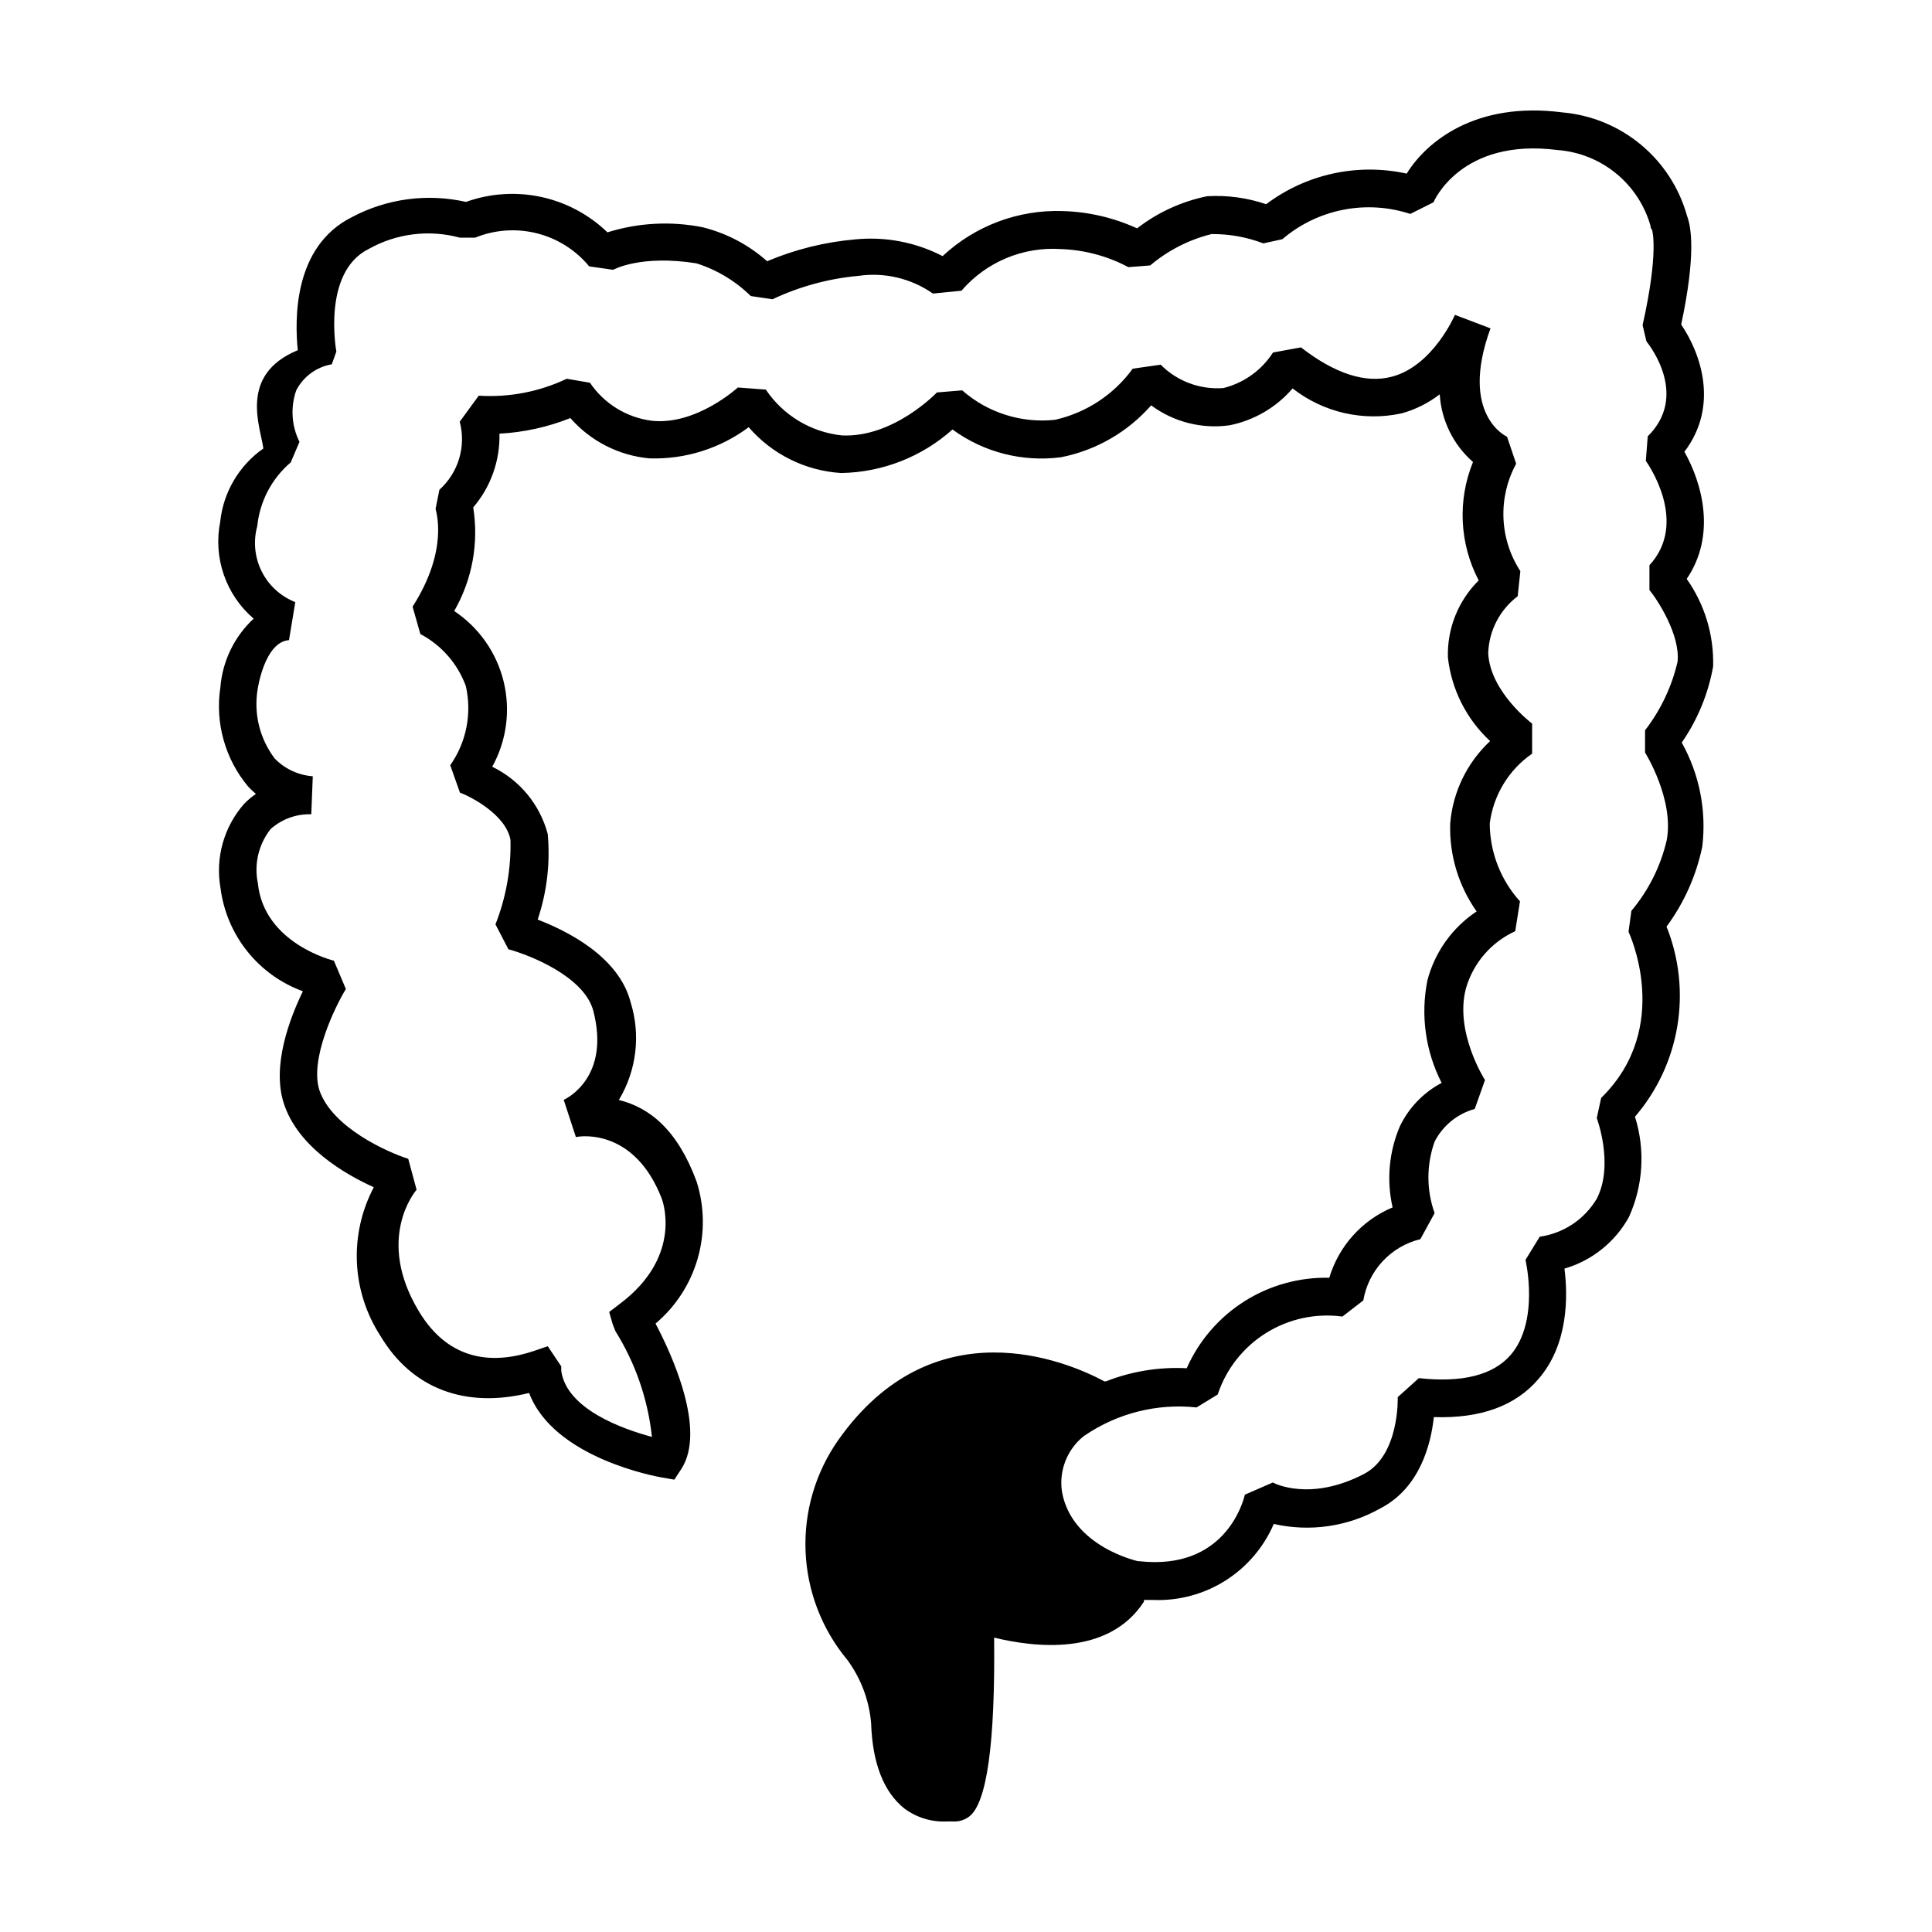
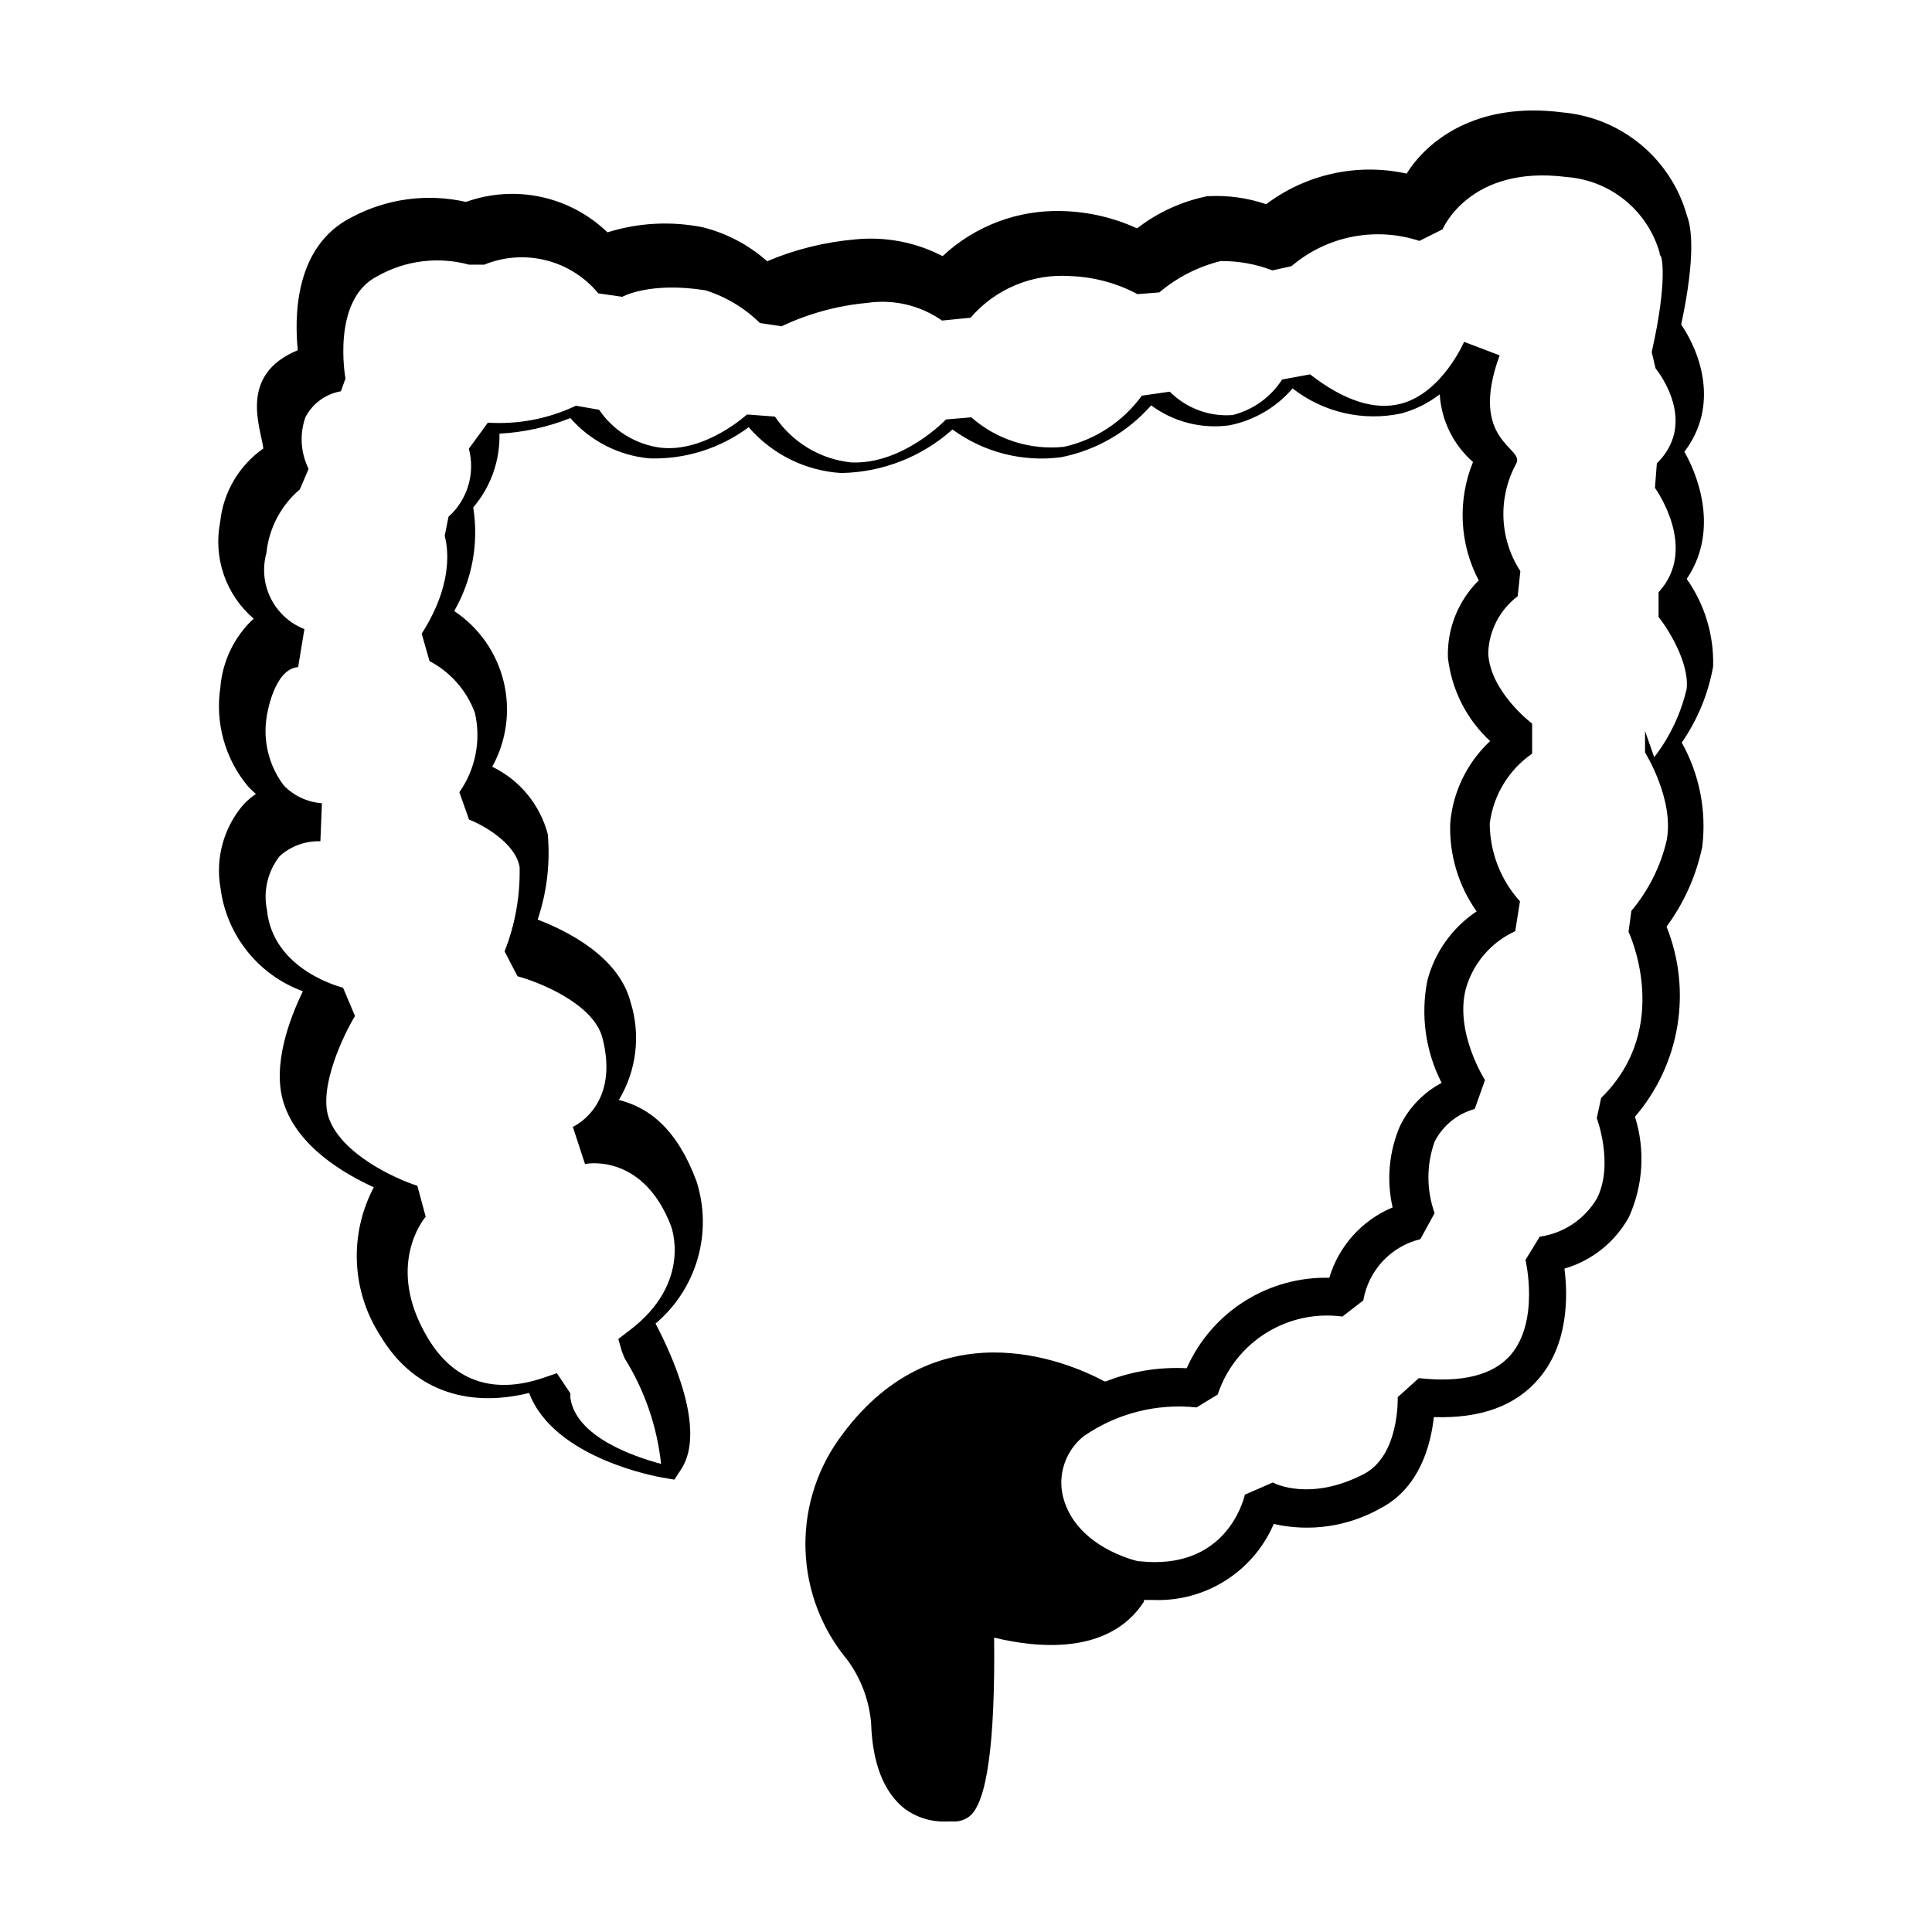
<svg xmlns="http://www.w3.org/2000/svg" fill="#000000" width="800px" height="800px" version="1.1" viewBox="144 144 512 512">
-   <path d="m590.99 297.42c7.961-11.688 4.031-25.492-0.605-33.703 9.27-12.191 4.281-26.199-0.855-33.703 3.93-18.391 2.672-25.895 1.562-28.766v-0.004c-2.055-7.398-6.32-13.992-12.23-18.902-5.906-4.906-13.168-7.891-20.82-8.555-22.973-2.973-35.973 7.707-41.262 16.223-13-2.863-26.602 0.102-37.23 8.109-5.039-1.711-10.359-2.43-15.668-2.113-6.75 1.383-13.094 4.293-18.543 8.512-6.191-2.832-12.891-4.391-19.699-4.582-11.773-0.402-23.227 3.894-31.84 11.938-7.117-3.684-15.148-5.223-23.125-4.434-8.047 0.691-15.938 2.648-23.375 5.793-4.894-4.352-10.773-7.445-17.129-9.016-8.379-1.664-17.043-1.195-25.191 1.359-4.871-4.711-10.965-7.961-17.59-9.387-6.625-1.426-13.516-0.965-19.895 1.324-10.234-2.32-20.961-0.891-30.227 4.031-15.719 7.859-15.113 27.457-14.359 35.266-15.82 6.551-9.824 20.402-9.117 26.047l-0.004 0.004c-6.449 4.516-10.625 11.609-11.434 19.445-0.93 4.676-0.594 9.516 0.961 14.023 1.559 4.504 4.285 8.516 7.906 11.621-5.109 4.746-8.254 11.234-8.816 18.188-1.434 9.391 1.227 18.945 7.305 26.246 0.66 0.719 1.367 1.391 2.113 2.016-1.125 0.77-2.172 1.648-3.121 2.621-5.394 6.129-7.695 14.383-6.25 22.418 0.793 6.106 3.246 11.879 7.094 16.684 3.844 4.809 8.938 8.465 14.723 10.574-3.477 7.152-8.312 19.75-5.039 29.773 3.777 11.539 16.172 18.691 23.832 22.168-3.238 6.129-4.785 13.016-4.477 19.941 0.312 6.926 2.465 13.641 6.238 19.457 8.312 13.957 22.469 19.297 39.398 15.113 6.551 17.383 34.109 22.219 35.266 22.418l3.223 0.555 1.812-2.769c6.801-10.379-2.57-30.582-6.801-38.594l0.004 0.004c5.332-4.496 9.211-10.469 11.148-17.168 1.938-6.699 1.844-13.82-0.266-20.469-5.039-13.652-12.395-19.598-20.605-21.613 4.691-7.789 5.828-17.211 3.121-25.895-3.125-12.191-17.027-18.992-24.637-21.914 2.457-7.293 3.363-15.012 2.672-22.672-2.07-7.805-7.441-14.316-14.711-17.836 3.809-6.887 4.887-14.953 3.019-22.598-1.867-7.644-6.543-14.309-13.098-18.664 4.777-8.305 6.555-18 5.039-27.457 4.648-5.438 7.125-12.398 6.953-19.547 6.449-0.348 12.797-1.742 18.793-4.133 5.356 6.117 12.859 9.941 20.957 10.68 9.449 0.301 18.723-2.609 26.301-8.262 6.195 7.176 15.023 11.551 24.484 12.141 10.91-0.168 21.391-4.262 29.523-11.535 8.285 6.062 18.59 8.695 28.766 7.356 9.262-1.824 17.656-6.66 23.883-13.754 5.957 4.418 13.41 6.316 20.758 5.289 6.512-1.293 12.402-4.734 16.727-9.773 8.176 6.394 18.777 8.816 28.918 6.602 3.652-1.012 7.074-2.723 10.074-5.039 0.422 6.918 3.598 13.375 8.816 17.934-4.144 10.176-3.59 21.66 1.512 31.387-5.449 5.387-8.406 12.801-8.16 20.457 0.957 8.473 4.926 16.324 11.184 22.117-6.113 5.703-9.887 13.48-10.578 21.812-0.273 8.332 2.188 16.523 7 23.328-6.445 4.289-11.09 10.797-13.047 18.289-1.84 9.219-0.508 18.789 3.777 27.156-4.836 2.555-8.723 6.602-11.082 11.535-2.883 6.773-3.551 14.285-1.914 21.461-8.102 3.391-14.258 10.23-16.777 18.645-7.965-0.184-15.805 1.996-22.527 6.262-6.727 4.269-12.035 10.434-15.258 17.719-7.305-0.387-14.605 0.797-21.414 3.477h-0.402c-10.078-5.441-45.344-20.152-70.535 15.566-6.043 8.617-9.086 18.98-8.656 29.496 0.426 10.516 4.301 20.598 11.027 28.695 3.641 4.926 5.84 10.77 6.348 16.875 0.352 10.578 3.324 18.188 8.816 22.57 3.254 2.414 7.238 3.625 11.285 3.426h1.562c1.555 0.102 3.094-0.363 4.332-1.309 4.684-3.527 6.902-19.496 6.602-47.41 10.578 2.57 30.23 5.039 39.699-9.523v-0.453h2.621l-0.004 0.004c6.715 0.23 13.34-1.566 19.012-5.164 5.672-3.594 10.125-8.82 12.781-14.988 9.566 2.172 19.602 0.719 28.16-4.082 10.629-5.441 13.504-17.18 14.258-24.234 12.293 0.402 21.613-2.922 27.711-10.078 8.062-9.27 7.809-22.27 6.902-29.27 7.273-2.113 13.414-7.023 17.078-13.652 3.797-8.363 4.371-17.836 1.613-26.602 5.867-6.828 9.754-15.137 11.227-24.02 1.477-8.883 0.484-18-2.863-26.359 4.652-6.301 7.887-13.539 9.473-21.211 1.148-9.531-0.758-19.18-5.441-27.559 4.184-6.043 7.019-12.918 8.312-20.152 0.246-8.297-2.211-16.449-7.004-23.227zm-11.035 40.305v5.691s7.758 12.395 5.742 23.227h0.004c-1.602 6.902-4.812 13.324-9.371 18.742l-0.754 5.543s11.992 25.191-7.254 44.031l-1.16 5.344s4.637 12.344 0 21.363v-0.004c-3.254 5.477-8.812 9.184-15.117 10.078l-3.777 6.144s3.828 16.172-3.93 25.191c-4.637 5.34-12.797 7.406-24.336 6.144l-5.594 5.039s0.555 15.469-9.02 20.402c-14.258 7.356-23.73 2.418-24.082 2.215l-7.406 3.223c-0.504 2.215-5.492 20.152-28.012 17.633h-0.301s-17.531-3.777-20.152-18.391l0.004 0.008c-0.852-5.539 1.297-11.117 5.641-14.66l0.352-0.25h0.004c8.691-5.934 19.211-8.578 29.672-7.457l5.594-3.426c2.238-6.758 6.766-12.516 12.801-16.289 6.035-3.773 13.195-5.316 20.25-4.367l5.543-4.281-0.004-0.004c0.66-3.883 2.441-7.492 5.129-10.375 2.684-2.883 6.156-4.918 9.988-5.848l3.777-6.902c-2.188-6.125-2.188-12.816 0-18.941 2.172-4.25 6.027-7.394 10.629-8.664l2.723-7.66s-8.16-12.695-5.039-24.336v0.004c1.941-6.699 6.703-12.219 13.051-15.117l1.258-7.91c-5.109-5.652-7.961-12.984-8.012-20.605 0.93-7.496 5.019-14.242 11.234-18.539v-7.961s-11.133-8.363-11.637-18.641c0.184-5.961 3.055-11.516 7.809-15.113l0.707-6.648v-0.004c-2.734-4.203-4.281-9.066-4.477-14.078-0.195-5.012 0.969-9.98 3.367-14.387l-2.418-7.152s-12.797-5.691-4.383-28.719l-9.422-3.578c0 0.004-5.793 13.504-16.676 16.375-6.953 1.863-15.113-0.754-24.133-7.758l-7.406 1.359c-3.019 4.703-7.727 8.074-13.148 9.422-6.184 0.465-12.258-1.801-16.625-6.195l-7.406 1.059c-4.992 6.871-12.316 11.691-20.605 13.551-8.93 0.949-17.844-1.883-24.586-7.809l-6.699 0.555s-11.438 12.043-25.191 11.387c-8.184-0.867-15.562-5.312-20.152-12.145l-7.406-0.555s-10.984 10.078-22.773 8.816v0.004c-6.672-0.836-12.656-4.508-16.426-10.078l-6.144-1.059c-7.269 3.453-15.297 5-23.328 4.484l-5.039 6.902h0.004c0.848 3.211 0.793 6.594-0.156 9.777-0.953 3.184-2.766 6.039-5.238 8.258l-1.008 5.039c0 0.453 3.68 10.68-6.098 25.945l2.066 7.254 0.004 0.004c5.578 2.934 9.867 7.836 12.039 13.754 1.66 7.269 0.16 14.906-4.129 21.008l2.57 7.254c3.125 1.16 12.293 5.996 13.402 12.594h-0.004c0.172 7.633-1.18 15.219-3.981 22.32l3.426 6.602c5.492 1.461 20.152 7.203 22.52 16.375 4.434 17.23-6.648 22.973-7.859 23.527l3.227 9.871c1.762-0.402 15.617-2.016 22.723 16.223 0 0 6.098 15.113-11.133 28.012l-2.769 2.117 0.957 3.324 0.707 1.762-0.004 0.004c5.305 8.484 8.609 18.062 9.672 28.012-7.508-2.016-22.57-7.254-24.031-17.48v-1.211l-3.578-5.34-3.527 1.211c-10.078 3.426-22.371 3.426-30.73-10.629-11.336-18.992-1.008-31.488-0.504-32.043l-2.215-8.211c-5.441-1.715-20.152-8.262-23.527-18.137-2.672-8.16 4.133-22.168 7.004-26.852l-3.176-7.508s-18.539-4.434-20.152-20.555l-0.004-0.008c-1.039-5.031 0.195-10.27 3.375-14.309 2.957-2.648 6.816-4.055 10.785-3.93l0.402-10.078v0.004c-3.82-0.277-7.402-1.945-10.078-4.688-3.981-5.242-5.621-11.895-4.535-18.387 0 0 1.812-12.543 8.312-13l1.664-10.078v0.004c-3.875-1.52-7.047-4.422-8.906-8.141-1.863-3.723-2.277-8.004-1.168-12.012 0.664-6.559 3.844-12.609 8.867-16.879l2.316-5.441c-2.117-4.25-2.426-9.172-0.855-13.652 1.883-3.652 5.371-6.207 9.418-6.902l1.211-3.375s-3.879-20.957 8.516-27.156c7.363-4.156 16.07-5.242 24.23-3.023h4.031c5.191-2.121 10.926-2.523 16.363-1.156 5.438 1.367 10.297 4.438 13.867 8.766l6.348 0.906s7.203-4.082 22.066-1.715c5.418 1.715 10.355 4.684 14.41 8.668l5.742 0.855c7.152-3.379 14.844-5.477 22.723-6.195 6.953-1.023 14.039 0.652 19.797 4.684l7.559-0.754c6.57-7.637 16.352-11.723 26.398-11.035 6.234 0.219 12.332 1.855 17.836 4.785l5.793-0.453c4.711-3.988 10.281-6.836 16.273-8.312 4.684-0.039 9.332 0.797 13.703 2.469l5.039-1.109c9.359-7.996 22.211-10.535 33.906-6.699l6.144-3.074c0.004 0 7.106-17.18 32.902-13.855 5.676 0.43 11.086 2.59 15.492 6.195s7.598 8.48 9.145 13.957v0.352l0.402 0.707s1.863 5.644-2.519 25.191l1.008 4.281c1.16 1.461 11.133 14.559 0.352 25.191l-0.504 6.5c0.453 0.656 11.488 16.223 0.957 27.66v6.551c2.316 2.871 8.16 11.941 7.457 18.992-1.523 6.613-4.465 12.816-8.613 18.188z" />
+   <path d="m590.99 297.42c7.961-11.688 4.031-25.492-0.605-33.703 9.27-12.191 4.281-26.199-0.855-33.703 3.93-18.391 2.672-25.895 1.562-28.766v-0.004c-2.055-7.398-6.32-13.992-12.23-18.902-5.906-4.906-13.168-7.891-20.82-8.555-22.973-2.973-35.973 7.707-41.262 16.223-13-2.863-26.602 0.102-37.23 8.109-5.039-1.711-10.359-2.43-15.668-2.113-6.75 1.383-13.094 4.293-18.543 8.512-6.191-2.832-12.891-4.391-19.699-4.582-11.773-0.402-23.227 3.894-31.84 11.938-7.117-3.684-15.148-5.223-23.125-4.434-8.047 0.691-15.938 2.648-23.375 5.793-4.894-4.352-10.773-7.445-17.129-9.016-8.379-1.664-17.043-1.195-25.191 1.359-4.871-4.711-10.965-7.961-17.59-9.387-6.625-1.426-13.516-0.965-19.895 1.324-10.234-2.32-20.961-0.891-30.227 4.031-15.719 7.859-15.113 27.457-14.359 35.266-15.82 6.551-9.824 20.402-9.117 26.047l-0.004 0.004c-6.449 4.516-10.625 11.609-11.434 19.445-0.93 4.676-0.594 9.516 0.961 14.023 1.559 4.504 4.285 8.516 7.906 11.621-5.109 4.746-8.254 11.234-8.816 18.188-1.434 9.391 1.227 18.945 7.305 26.246 0.66 0.719 1.367 1.391 2.113 2.016-1.125 0.77-2.172 1.648-3.121 2.621-5.394 6.129-7.695 14.383-6.25 22.418 0.793 6.106 3.246 11.879 7.094 16.684 3.844 4.809 8.938 8.465 14.723 10.574-3.477 7.152-8.312 19.75-5.039 29.773 3.777 11.539 16.172 18.691 23.832 22.168-3.238 6.129-4.785 13.016-4.477 19.941 0.312 6.926 2.465 13.641 6.238 19.457 8.312 13.957 22.469 19.297 39.398 15.113 6.551 17.383 34.109 22.219 35.266 22.418l3.223 0.555 1.812-2.769c6.801-10.379-2.57-30.582-6.801-38.594l0.004 0.004c5.332-4.496 9.211-10.469 11.148-17.168 1.938-6.699 1.844-13.82-0.266-20.469-5.039-13.652-12.395-19.598-20.605-21.613 4.691-7.789 5.828-17.211 3.121-25.895-3.125-12.191-17.027-18.992-24.637-21.914 2.457-7.293 3.363-15.012 2.672-22.672-2.07-7.805-7.441-14.316-14.711-17.836 3.809-6.887 4.887-14.953 3.019-22.598-1.867-7.644-6.543-14.309-13.098-18.664 4.777-8.305 6.555-18 5.039-27.457 4.648-5.438 7.125-12.398 6.953-19.547 6.449-0.348 12.797-1.742 18.793-4.133 5.356 6.117 12.859 9.941 20.957 10.68 9.449 0.301 18.723-2.609 26.301-8.262 6.195 7.176 15.023 11.551 24.484 12.141 10.91-0.168 21.391-4.262 29.523-11.535 8.285 6.062 18.59 8.695 28.766 7.356 9.262-1.824 17.656-6.66 23.883-13.754 5.957 4.418 13.41 6.316 20.758 5.289 6.512-1.293 12.402-4.734 16.727-9.773 8.176 6.394 18.777 8.816 28.918 6.602 3.652-1.012 7.074-2.723 10.074-5.039 0.422 6.918 3.598 13.375 8.816 17.934-4.144 10.176-3.59 21.66 1.512 31.387-5.449 5.387-8.406 12.801-8.16 20.457 0.957 8.473 4.926 16.324 11.184 22.117-6.113 5.703-9.887 13.48-10.578 21.812-0.273 8.332 2.188 16.523 7 23.328-6.445 4.289-11.09 10.797-13.047 18.289-1.84 9.219-0.508 18.789 3.777 27.156-4.836 2.555-8.723 6.602-11.082 11.535-2.883 6.773-3.551 14.285-1.914 21.461-8.102 3.391-14.258 10.23-16.777 18.645-7.965-0.184-15.805 1.996-22.527 6.262-6.727 4.269-12.035 10.434-15.258 17.719-7.305-0.387-14.605 0.797-21.414 3.477h-0.402c-10.078-5.441-45.344-20.152-70.535 15.566-6.043 8.617-9.086 18.98-8.656 29.496 0.426 10.516 4.301 20.598 11.027 28.695 3.641 4.926 5.84 10.77 6.348 16.875 0.352 10.578 3.324 18.188 8.816 22.57 3.254 2.414 7.238 3.625 11.285 3.426h1.562c1.555 0.102 3.094-0.363 4.332-1.309 4.684-3.527 6.902-19.496 6.602-47.41 10.578 2.57 30.23 5.039 39.699-9.523v-0.453h2.621l-0.004 0.004c6.715 0.23 13.34-1.566 19.012-5.164 5.672-3.594 10.125-8.82 12.781-14.988 9.566 2.172 19.602 0.719 28.16-4.082 10.629-5.441 13.504-17.18 14.258-24.234 12.293 0.402 21.613-2.922 27.711-10.078 8.062-9.27 7.809-22.27 6.902-29.27 7.273-2.113 13.414-7.023 17.078-13.652 3.797-8.363 4.371-17.836 1.613-26.602 5.867-6.828 9.754-15.137 11.227-24.02 1.477-8.883 0.484-18-2.863-26.359 4.652-6.301 7.887-13.539 9.473-21.211 1.148-9.531-0.758-19.18-5.441-27.559 4.184-6.043 7.019-12.918 8.312-20.152 0.246-8.297-2.211-16.449-7.004-23.227zm-11.035 40.305v5.691s7.758 12.395 5.742 23.227h0.004c-1.602 6.902-4.812 13.324-9.371 18.742l-0.754 5.543s11.992 25.191-7.254 44.031l-1.16 5.344s4.637 12.344 0 21.363v-0.004c-3.254 5.477-8.812 9.184-15.117 10.078l-3.777 6.144s3.828 16.172-3.93 25.191c-4.637 5.34-12.797 7.406-24.336 6.144l-5.594 5.039s0.555 15.469-9.02 20.402c-14.258 7.356-23.73 2.418-24.082 2.215l-7.406 3.223c-0.504 2.215-5.492 20.152-28.012 17.633h-0.301s-17.531-3.777-20.152-18.391l0.004 0.008c-0.852-5.539 1.297-11.117 5.641-14.66l0.352-0.25h0.004c8.691-5.934 19.211-8.578 29.672-7.457l5.594-3.426c2.238-6.758 6.766-12.516 12.801-16.289 6.035-3.773 13.195-5.316 20.25-4.367l5.543-4.281-0.004-0.004c0.66-3.883 2.441-7.492 5.129-10.375 2.684-2.883 6.156-4.918 9.988-5.848l3.777-6.902c-2.188-6.125-2.188-12.816 0-18.941 2.172-4.25 6.027-7.394 10.629-8.664l2.723-7.66s-8.16-12.695-5.039-24.336v0.004c1.941-6.699 6.703-12.219 13.051-15.117l1.258-7.91c-5.109-5.652-7.961-12.984-8.012-20.605 0.93-7.496 5.019-14.242 11.234-18.539v-7.961s-11.133-8.363-11.637-18.641c0.184-5.961 3.055-11.516 7.809-15.113l0.707-6.648v-0.004c-2.734-4.203-4.281-9.066-4.477-14.078-0.195-5.012 0.969-9.98 3.367-14.387s-12.797-5.691-4.383-28.719l-9.422-3.578c0 0.004-5.793 13.504-16.676 16.375-6.953 1.863-15.113-0.754-24.133-7.758l-7.406 1.359c-3.019 4.703-7.727 8.074-13.148 9.422-6.184 0.465-12.258-1.801-16.625-6.195l-7.406 1.059c-4.992 6.871-12.316 11.691-20.605 13.551-8.93 0.949-17.844-1.883-24.586-7.809l-6.699 0.555s-11.438 12.043-25.191 11.387c-8.184-0.867-15.562-5.312-20.152-12.145l-7.406-0.555s-10.984 10.078-22.773 8.816v0.004c-6.672-0.836-12.656-4.508-16.426-10.078l-6.144-1.059c-7.269 3.453-15.297 5-23.328 4.484l-5.039 6.902h0.004c0.848 3.211 0.793 6.594-0.156 9.777-0.953 3.184-2.766 6.039-5.238 8.258l-1.008 5.039c0 0.453 3.68 10.68-6.098 25.945l2.066 7.254 0.004 0.004c5.578 2.934 9.867 7.836 12.039 13.754 1.66 7.269 0.16 14.906-4.129 21.008l2.57 7.254c3.125 1.16 12.293 5.996 13.402 12.594h-0.004c0.172 7.633-1.18 15.219-3.981 22.32l3.426 6.602c5.492 1.461 20.152 7.203 22.52 16.375 4.434 17.23-6.648 22.973-7.859 23.527l3.227 9.871c1.762-0.402 15.617-2.016 22.723 16.223 0 0 6.098 15.113-11.133 28.012l-2.769 2.117 0.957 3.324 0.707 1.762-0.004 0.004c5.305 8.484 8.609 18.062 9.672 28.012-7.508-2.016-22.57-7.254-24.031-17.48v-1.211l-3.578-5.34-3.527 1.211c-10.078 3.426-22.371 3.426-30.73-10.629-11.336-18.992-1.008-31.488-0.504-32.043l-2.215-8.211c-5.441-1.715-20.152-8.262-23.527-18.137-2.672-8.16 4.133-22.168 7.004-26.852l-3.176-7.508s-18.539-4.434-20.152-20.555l-0.004-0.008c-1.039-5.031 0.195-10.27 3.375-14.309 2.957-2.648 6.816-4.055 10.785-3.93l0.402-10.078v0.004c-3.82-0.277-7.402-1.945-10.078-4.688-3.981-5.242-5.621-11.895-4.535-18.387 0 0 1.812-12.543 8.312-13l1.664-10.078v0.004c-3.875-1.52-7.047-4.422-8.906-8.141-1.863-3.723-2.277-8.004-1.168-12.012 0.664-6.559 3.844-12.609 8.867-16.879l2.316-5.441c-2.117-4.25-2.426-9.172-0.855-13.652 1.883-3.652 5.371-6.207 9.418-6.902l1.211-3.375s-3.879-20.957 8.516-27.156c7.363-4.156 16.07-5.242 24.23-3.023h4.031c5.191-2.121 10.926-2.523 16.363-1.156 5.438 1.367 10.297 4.438 13.867 8.766l6.348 0.906s7.203-4.082 22.066-1.715c5.418 1.715 10.355 4.684 14.41 8.668l5.742 0.855c7.152-3.379 14.844-5.477 22.723-6.195 6.953-1.023 14.039 0.652 19.797 4.684l7.559-0.754c6.57-7.637 16.352-11.723 26.398-11.035 6.234 0.219 12.332 1.855 17.836 4.785l5.793-0.453c4.711-3.988 10.281-6.836 16.273-8.312 4.684-0.039 9.332 0.797 13.703 2.469l5.039-1.109c9.359-7.996 22.211-10.535 33.906-6.699l6.144-3.074c0.004 0 7.106-17.18 32.902-13.855 5.676 0.43 11.086 2.59 15.492 6.195s7.598 8.48 9.145 13.957v0.352l0.402 0.707s1.863 5.644-2.519 25.191l1.008 4.281c1.16 1.461 11.133 14.559 0.352 25.191l-0.504 6.5c0.453 0.656 11.488 16.223 0.957 27.66v6.551c2.316 2.871 8.16 11.941 7.457 18.992-1.523 6.613-4.465 12.816-8.613 18.188z" />
</svg>